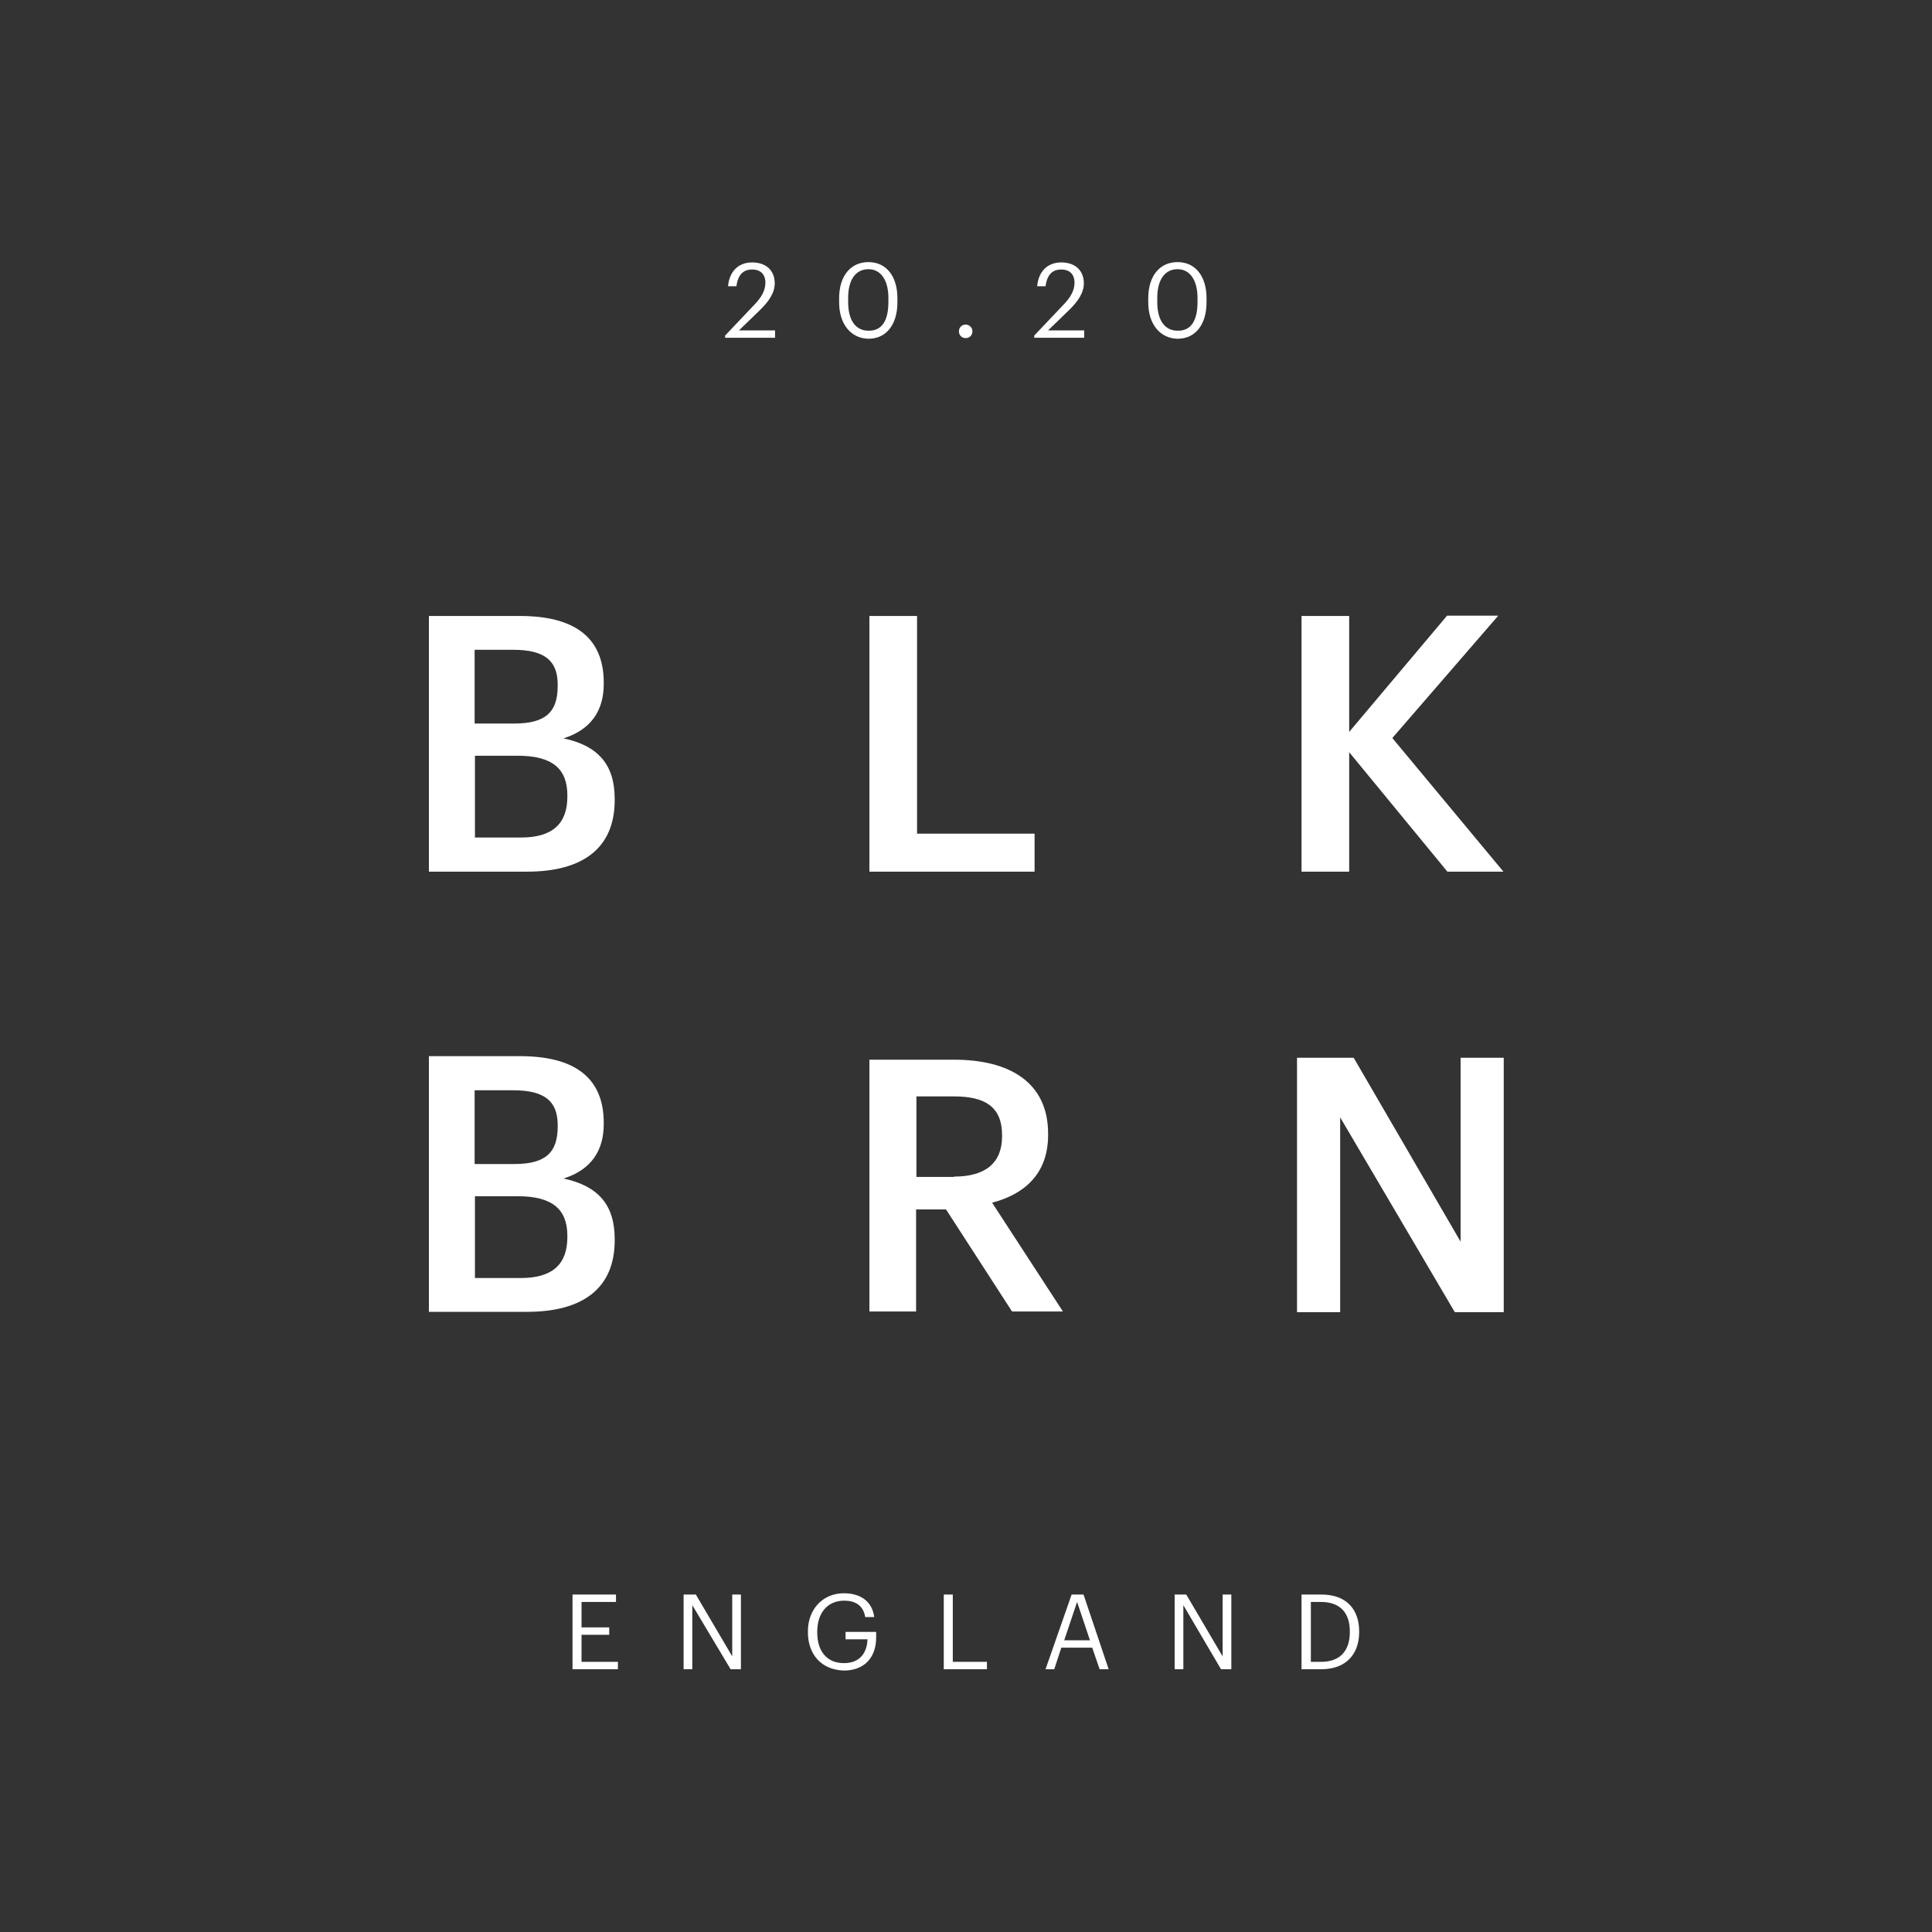
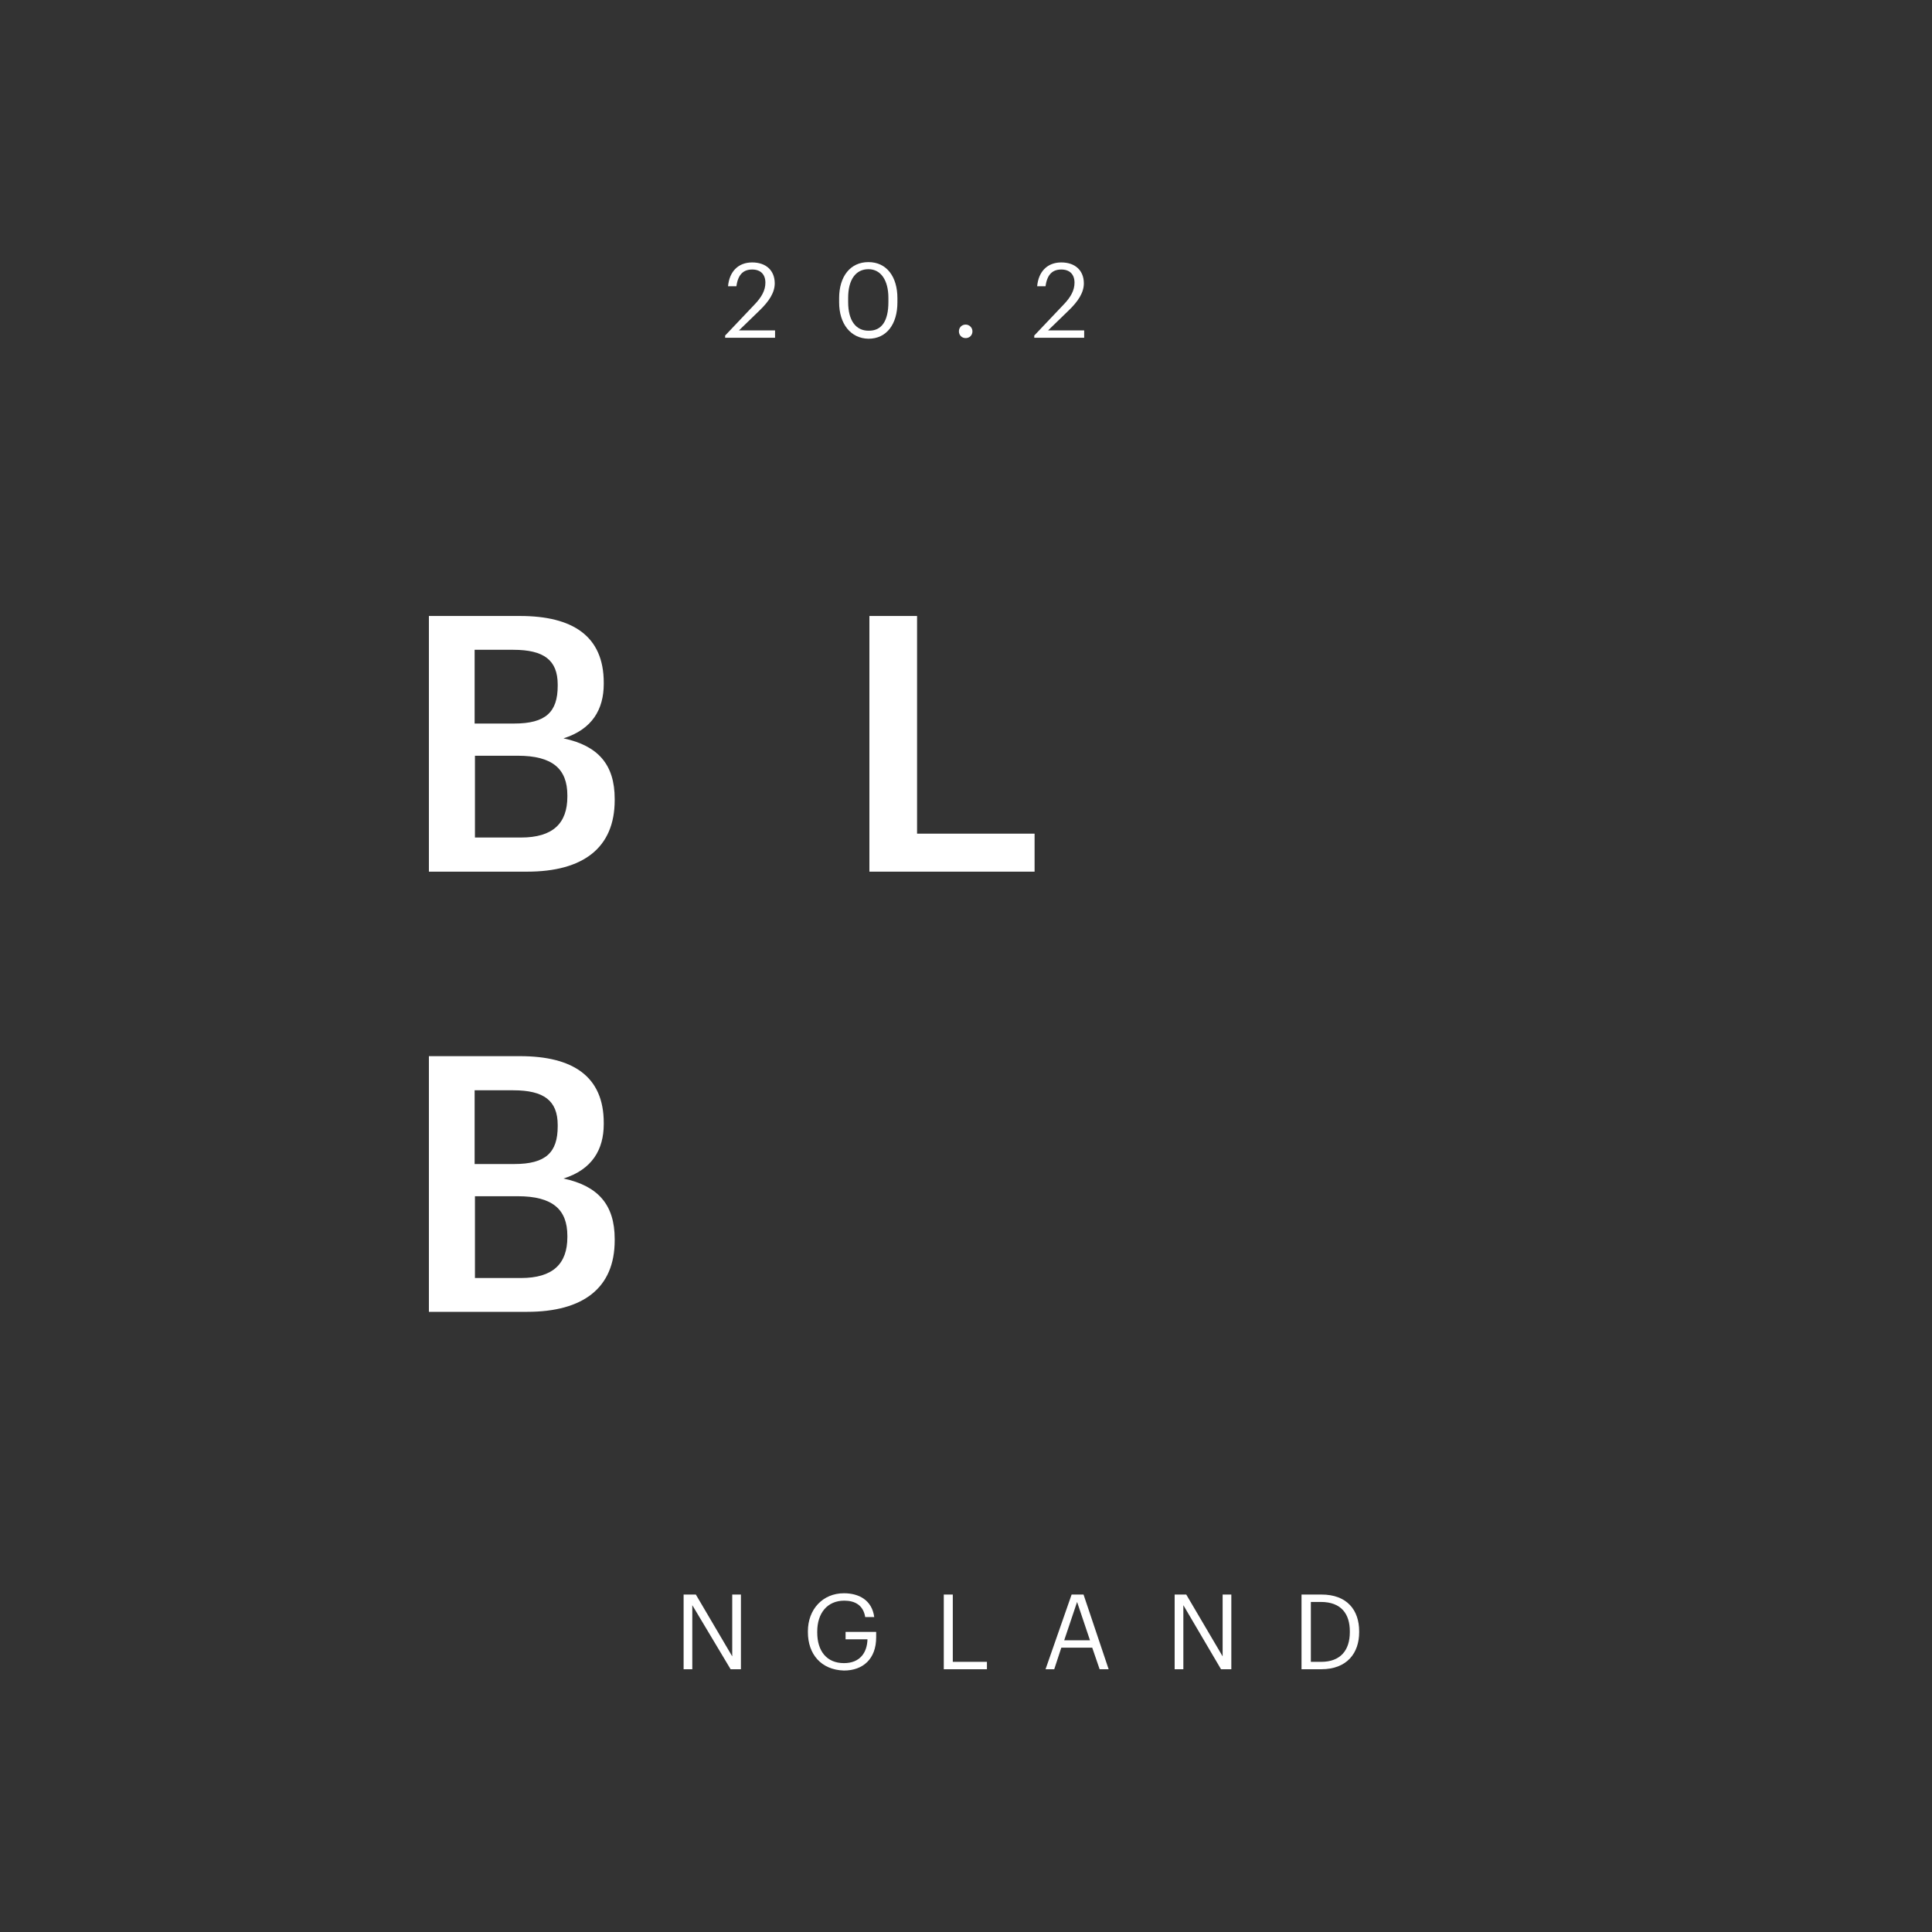
<svg xmlns="http://www.w3.org/2000/svg" enable-background="new 0 0 600 600" viewBox="0 0 600 600">
  <rect x="0" y="0" width="600" height="600" fill="#333333" stroke="none" />
  <g fill="#fff">
    <path d="m225.2 104.2 9.2-9.7c2.1-2.2 3.3-4.3 3.3-6.7 0-2.6-1.5-4.1-4.1-4.1-2.7 0-4.4 1.5-4.9 5.2h-2.6c.4-4.5 3.1-7.4 7.5-7.4 4.3 0 7 2.5 7 6.5 0 2.9-1.8 5.6-4.7 8.4l-6.4 6.2h11.2v2.3h-15.5z" />
    <path d="m260.6 93.9v-1.3c0-6.8 3.5-11.2 9.1-11.2 5.7 0 9 4.6 9 11.2v1.3c0 6.7-3.3 11.3-9 11.3-5.5-.1-9.1-4.6-9.1-11.3zm15.3-.1v-1.3c0-5.4-2.3-8.9-6.2-8.9s-6.3 3.2-6.3 8.9v1.3c0 5.9 2.5 8.9 6.3 8.9 4.1.1 6.2-3 6.2-8.9z" />
    <path d="m297.8 102.9c0-1.2.9-2.1 2.1-2.1 1.1 0 2.1.9 2.1 2.1s-.9 2.1-2.1 2.1-2.1-.9-2.1-2.1z" />
    <path d="m321.2 104.2 9.2-9.7c2.1-2.2 3.3-4.3 3.3-6.7 0-2.6-1.5-4.1-4.1-4.1-2.7 0-4.4 1.5-4.9 5.2h-2.6c.4-4.5 3.1-7.4 7.5-7.4 4.3 0 7 2.5 7 6.5 0 2.9-1.8 5.6-4.7 8.4l-6.4 6.2h11.2v2.3h-15.5z" />
-     <path d="m356.6 93.9v-1.3c0-6.8 3.5-11.2 9.1-11.2 5.7 0 9 4.6 9 11.2v1.3c0 6.7-3.3 11.3-9 11.3-5.5-.1-9.1-4.6-9.1-11.3zm15.3-.1v-1.3c0-5.4-2.3-8.9-6.2-8.9s-6.3 3.2-6.3 8.9v1.3c0 5.9 2.5 8.9 6.3 8.9 4.1.1 6.2-3 6.2-8.9z" />
    <path d="m133.1 191.3h28.4c16.3 0 26 6.2 26 20.7v.4c0 7.9-3.6 14.1-12.5 16.9 10.8 2.3 15.9 8.2 15.9 18.8v.4c0 14.8-9.8 22.2-27.2 22.2h-30.5v-79.4zm26.6 33.4c9.8 0 13.5-3.6 13.5-11.7v-.4c0-7.6-4.3-10.8-13.8-10.8h-12v22.9zm2.1 35.4c9.9 0 14.4-4.4 14.4-12.7v-.4c0-8.2-4.6-12.3-15.4-12.3h-13.3v25.4z" />
    <path d="m270 191.3h14.8v67.6h36.5v11.8h-51.3z" />
-     <path d="m404.2 191.3h14.8v36l30.4-36.1h15.9l-32.9 38 34.5 41.5h-17.4l-30.5-37.1v37.1h-14.8z" />
-     <path d="m270 329.1h26.3c17.2 0 29.2 7 29.2 23v.4c0 12.3-7.7 18.5-17.4 21l22 33.8h-15.8l-20.5-31.7h-9.3v31.7h-14.5zm26.3 36.3c9.7 0 14.9-4.2 14.9-12.5v-.4c0-9-5.6-12-14.9-12h-11.7v25h11.7z" />
-     <path d="m402.8 328.5h17.6l33.2 57.1v-57.1h13.4v79h-15.2l-35.6-60.5v60.5h-13.4z" />
    <path d="m133.1 328h28.4c16.3 0 26 6.2 26 20.7v.4c0 7.9-3.6 14.1-12.5 16.9 10.8 2.3 15.9 8.2 15.9 18.8v.4c0 14.8-9.8 22.2-27.2 22.2h-30.5v-79.4zm26.6 33.5c9.8 0 13.5-3.6 13.5-11.7v-.4c0-7.6-4.3-10.8-13.8-10.8h-12v22.9zm2.1 35.4c9.9 0 14.4-4.4 14.4-12.7v-.4c0-8.2-4.6-12.3-15.4-12.3h-13.3v25.4z" />
-     <path d="m177.8 495.2h13.5v2.3h-10.7v7.9h8.6v2.3h-8.6v8.4h11.3v2.3h-14.1z" />
    <path d="m212.4 495.2h3.7l11.3 19.2v-19.2h2.7v23.2h-3.2l-11.9-19.9v19.9h-2.7v-23.2z" />
    <path d="m250.9 506.9v-.3c0-6.8 4.6-11.8 11.2-11.8 4.6 0 8.7 2.1 9.4 7.4h-2.8c-.6-3.7-3.2-5.1-6.5-5.1-5.3 0-8.4 3.9-8.4 9.6v.3c0 5.7 2.9 9.5 8.3 9.5 5 0 7.2-3.3 7.3-7.4h-6.8v-2.3h9.5v1.7c0 6.7-4.1 10.3-10 10.3-7.1-.2-11.2-5.1-11.2-11.9z" />
    <path d="m293.1 495.2h2.8v20.9h10.6v2.3h-13.4z" />
    <path d="m332.8 495.2h3.7l7.8 23.2h-2.8l-2.3-6.7h-9.6l-2.2 6.7h-2.7zm-2.3 14.2h8l-4-11.9z" />
    <path d="m364.7 495.2h3.7l11.3 19.2v-19.2h2.7v23.2h-3.2l-11.7-19.9v19.9h-2.7v-23.2z" />
    <path d="m404.3 495.2h6.1c8 0 11.7 4.9 11.7 11.4v.3c0 6.4-3.7 11.5-11.8 11.5h-6.1v-23.2zm6 20.9c6 0 8.9-3.6 8.9-9.2v-.3c0-5.3-2.6-9.1-9-9.1h-3.1v18.6z" />
  </g>
</svg>